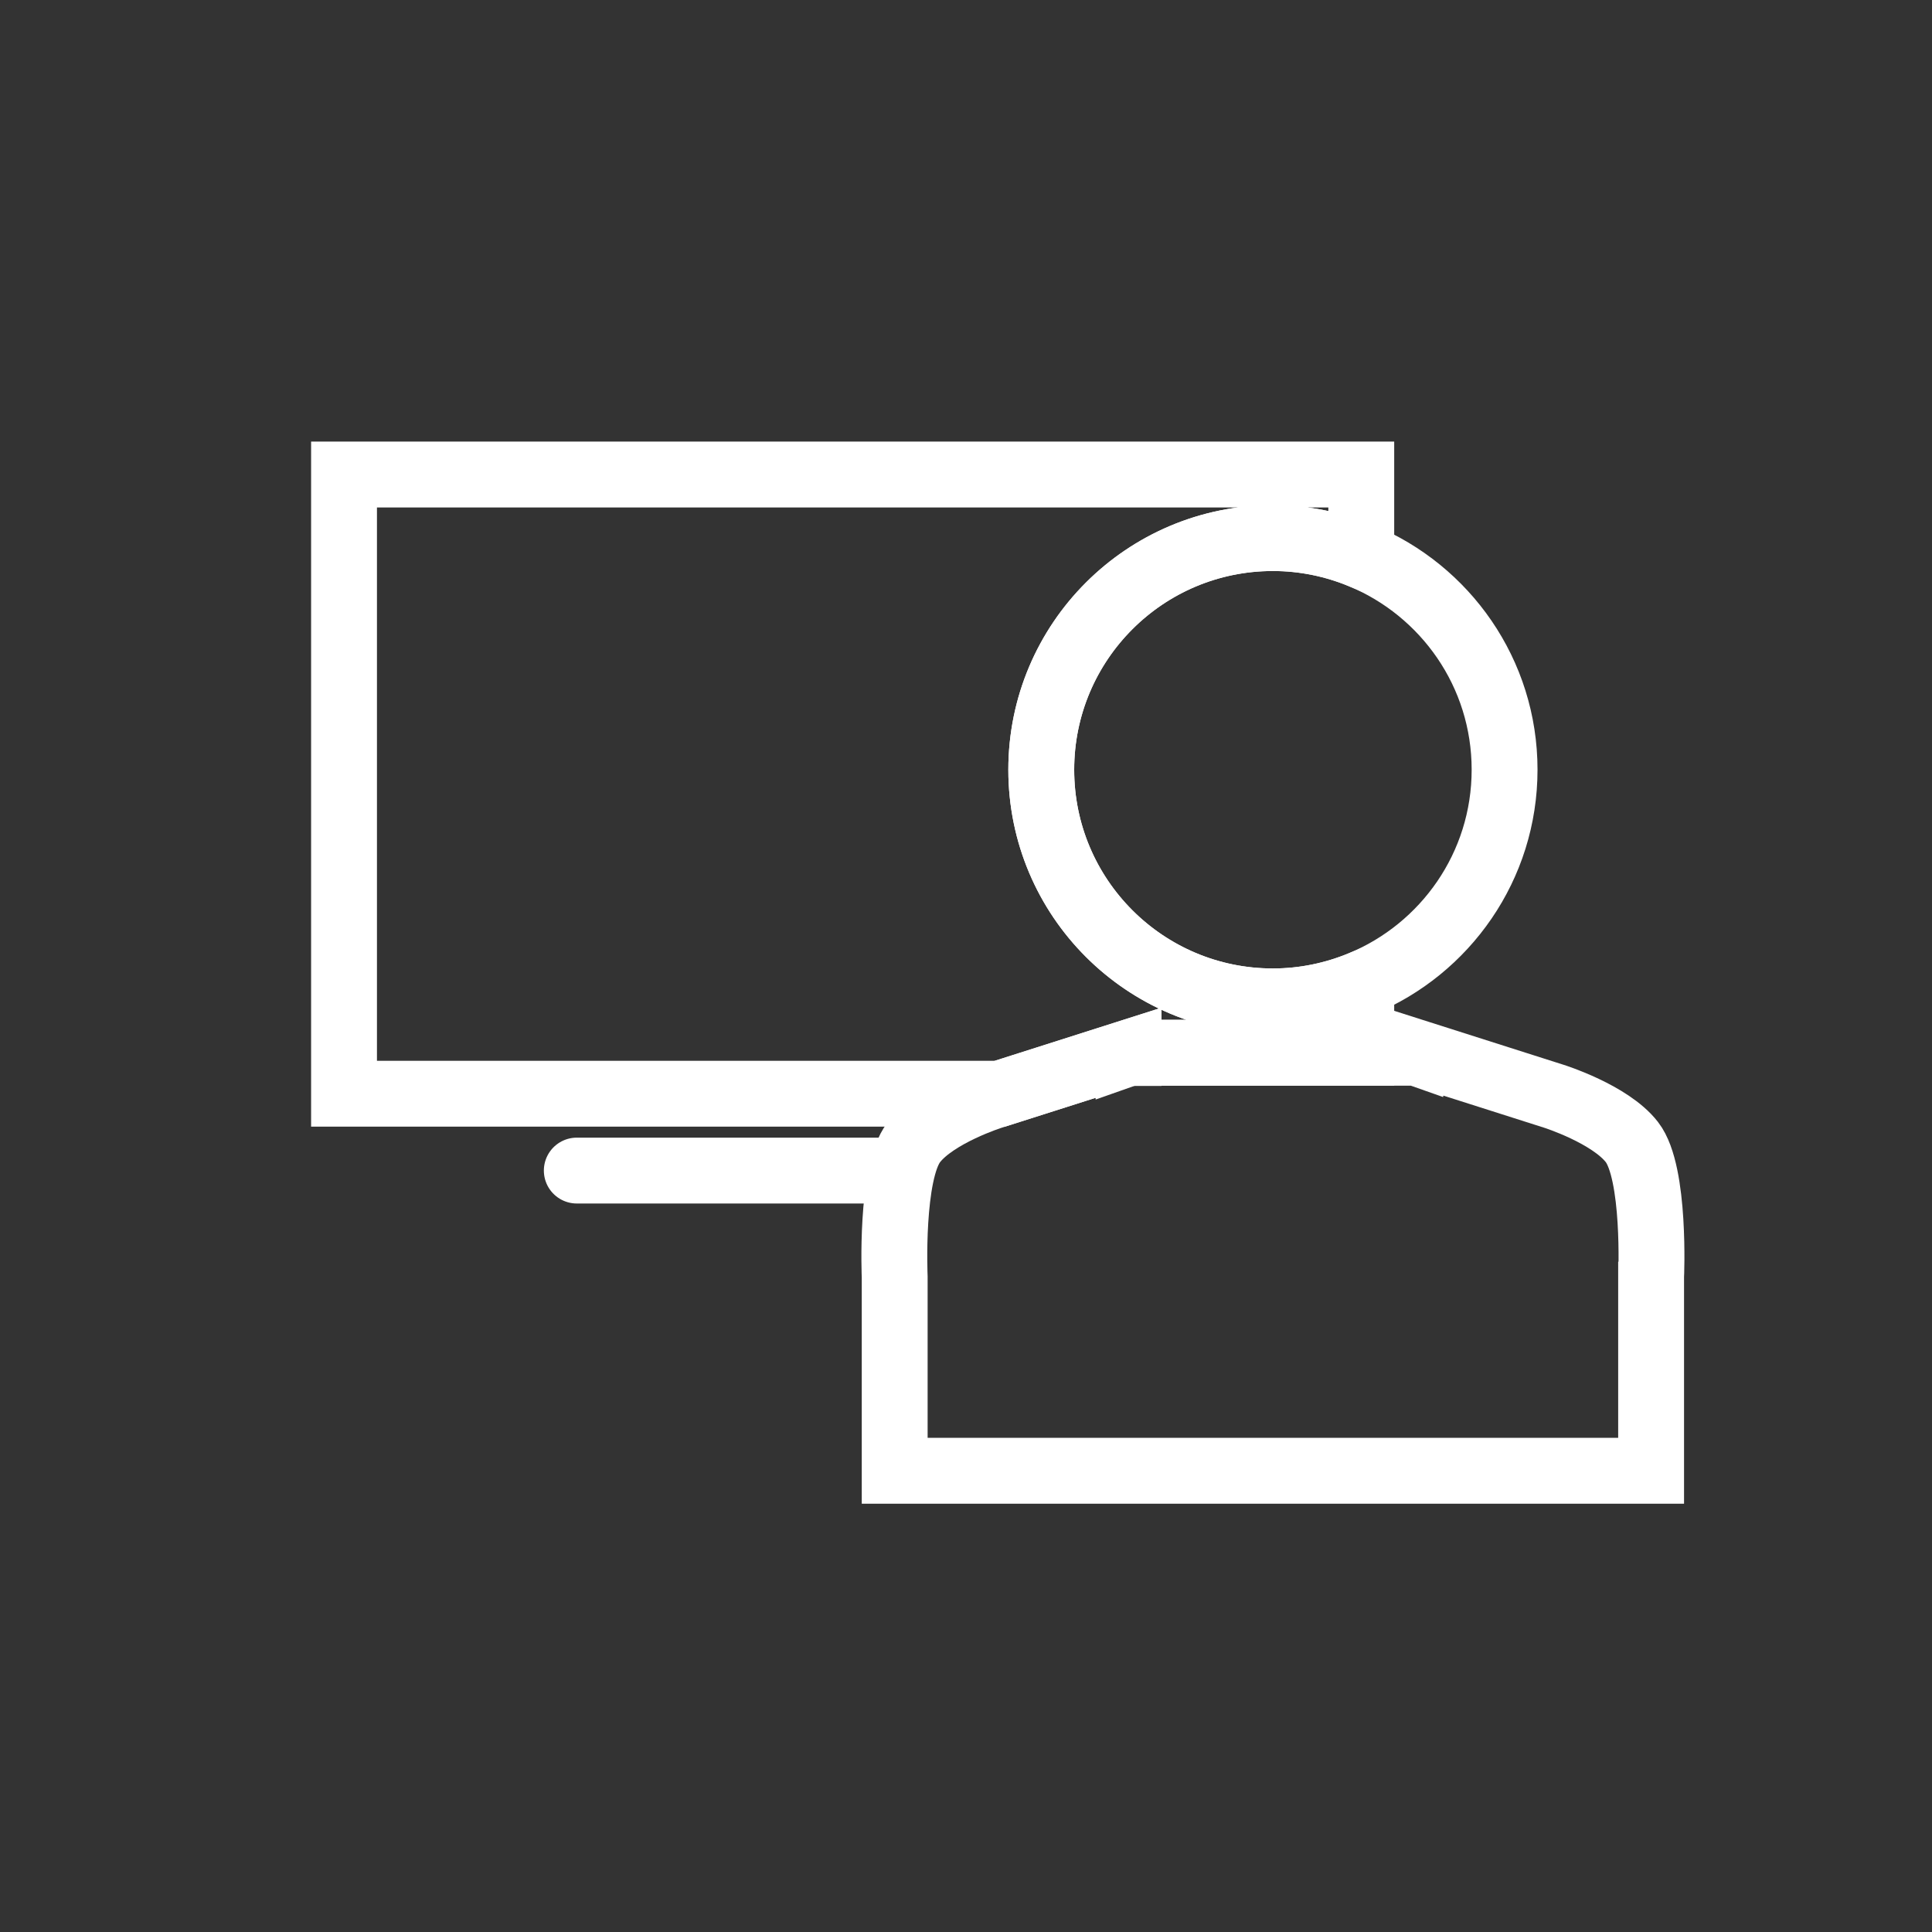
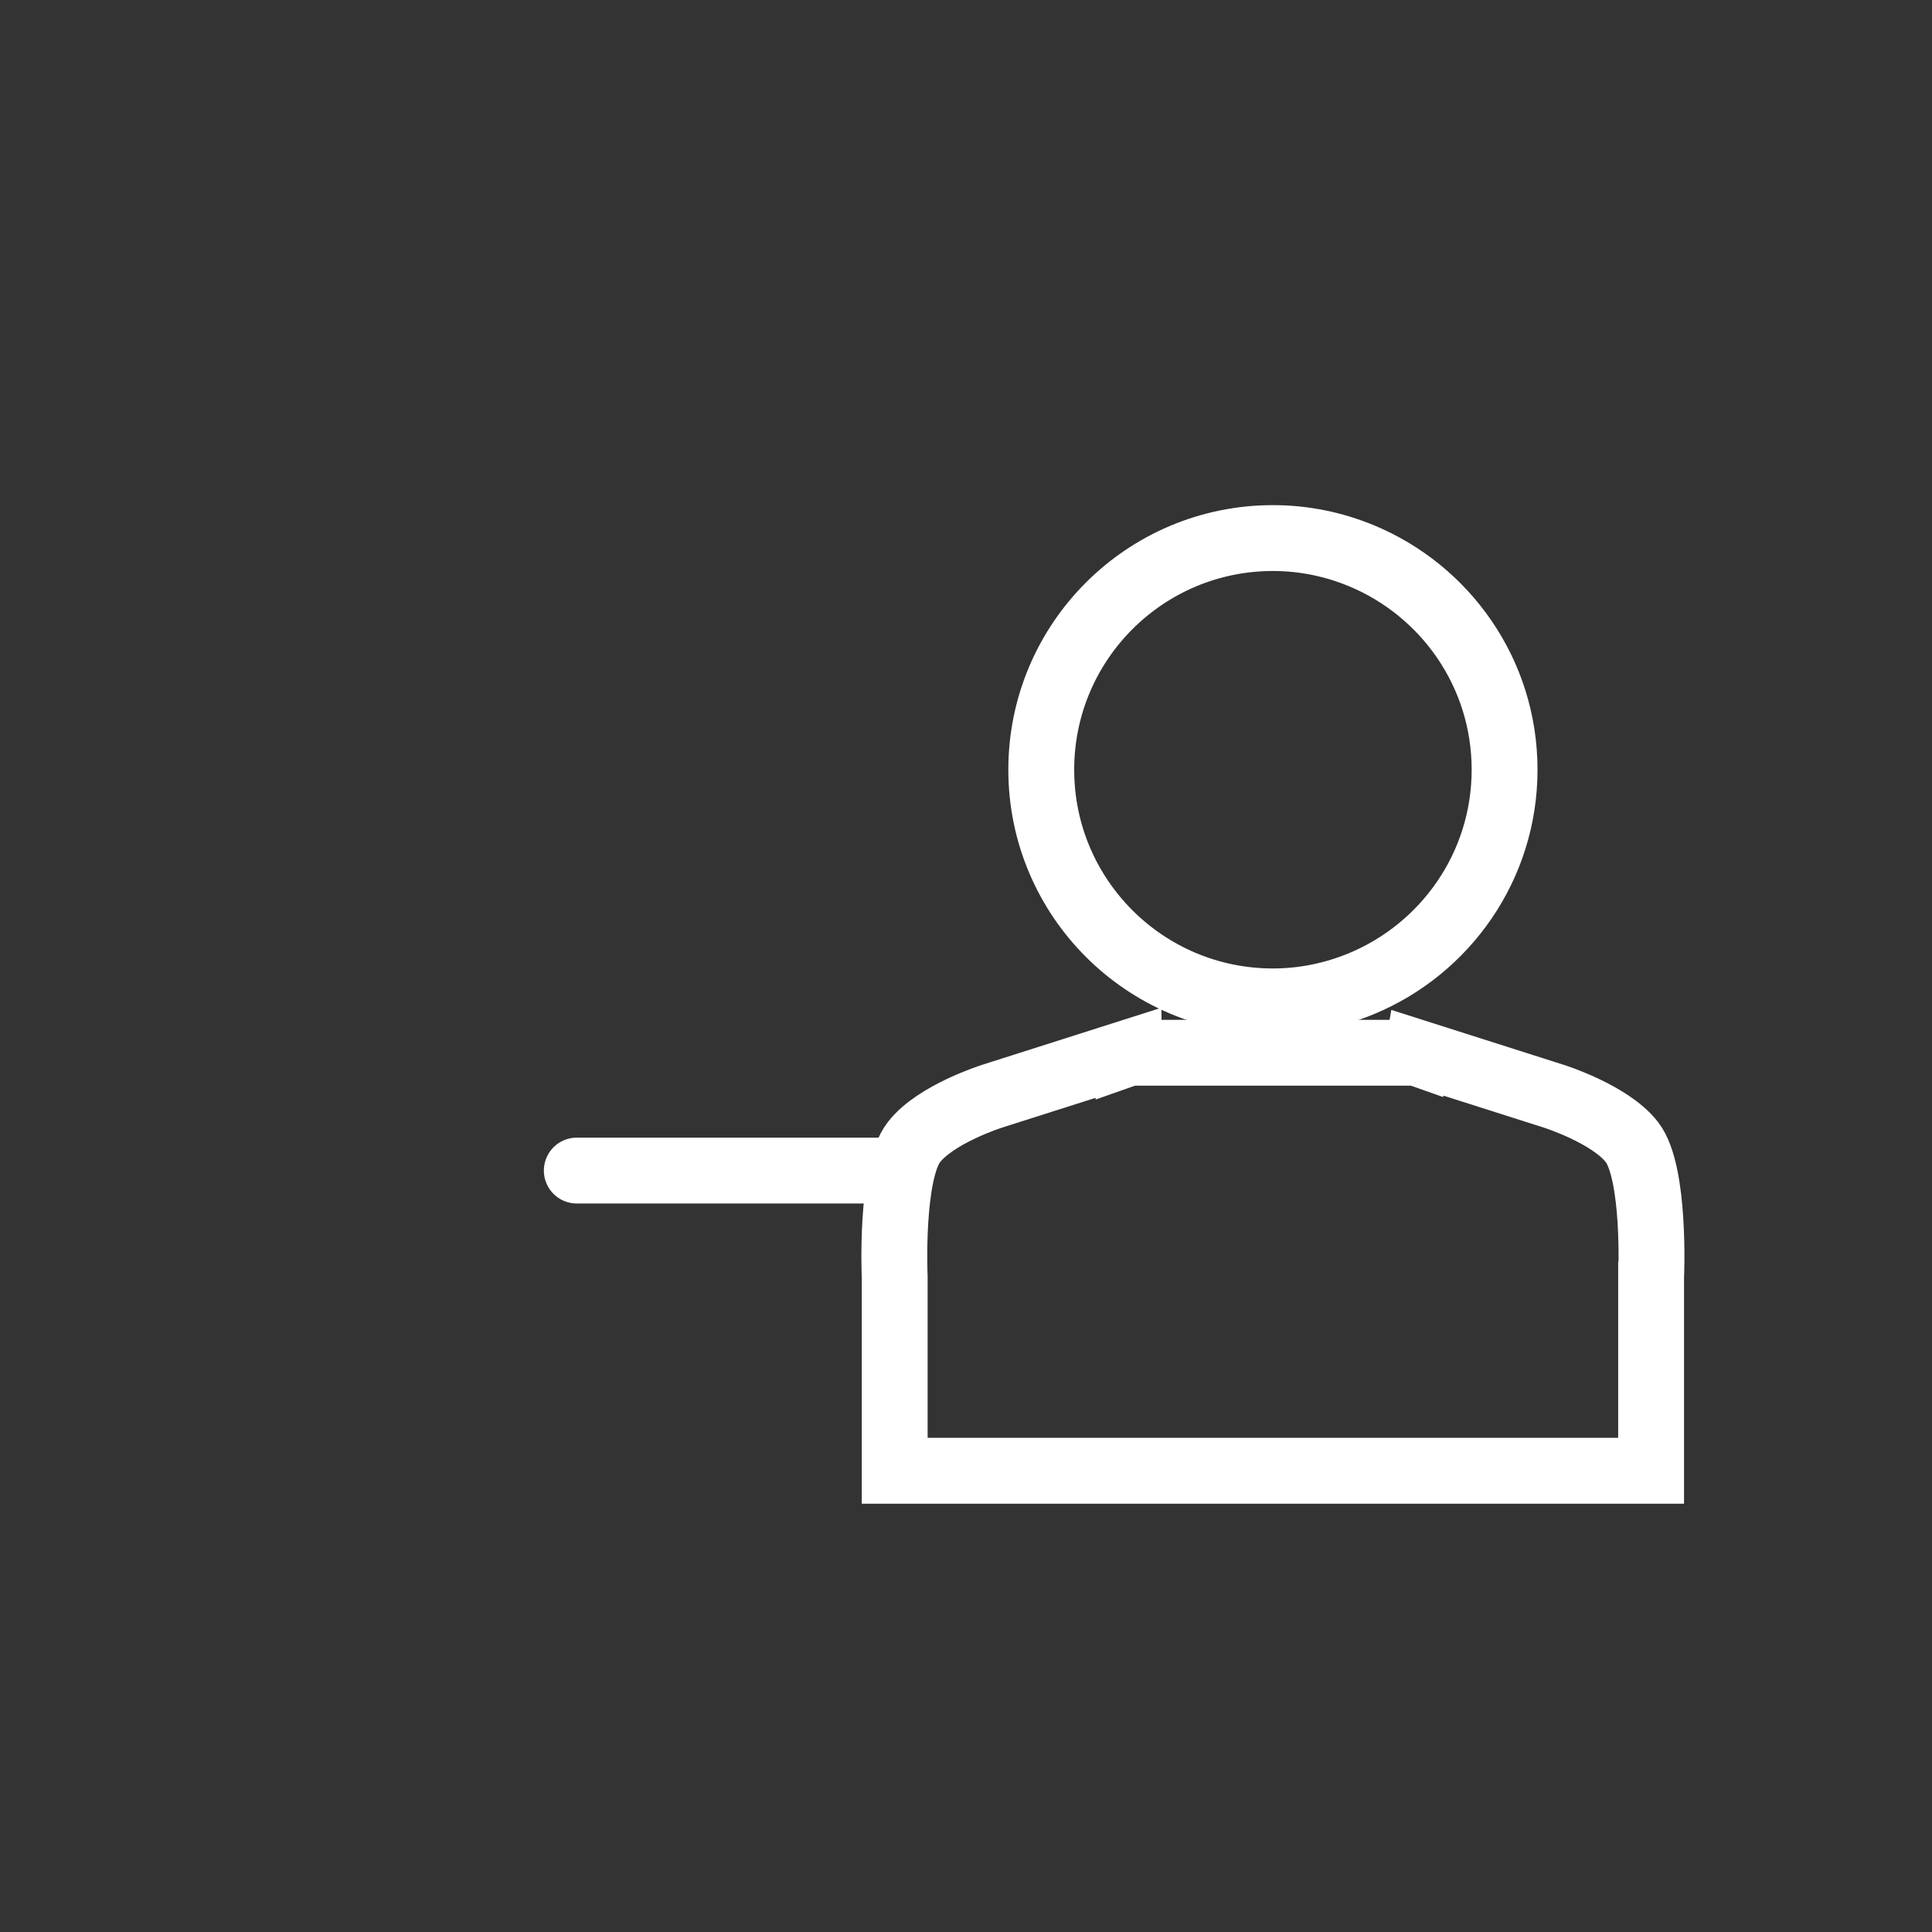
<svg xmlns="http://www.w3.org/2000/svg" version="1.1" id="projections_icon" x="0px" y="0px" width="44px" height="44px" viewBox="0 0 44 44" enable-background="new 0 0 44 44" xml:space="preserve">
  <rect x="0" y="0" width="44" height="44" fill="#333333" stroke="none" />
  <line fill="none" stroke="#fff" stroke-width="1.5" stroke-linecap="round" stroke-linejoin="round" stroke-miterlimit="10" x1="13.136" y1="26.659" x2="20.368" y2="26.659" />
-   <path fill="none" stroke="#fff" stroke-width="1.5" stroke-miterlimit="10" d="M25.702,23.981l0.017-0.006h5.283v-1.571  c-0.62,0.256-1.299,0.402-2.012,0.402c-2.914,0-5.276-2.362-5.276-5.276c0-2.914,2.362-5.275,5.276-5.275  c0.713,0,1.392,0.145,2.012,0.401v-1.849H7.835v14.102H22.77l2.933-0.934V23.981z" />
  <path fill="none" stroke="#fff" stroke-width="1.5" stroke-miterlimit="10" d="M23.714,17.53c0,2.914,2.362,5.276,5.276,5.276  c0.713,0,1.392-0.146,2.012-0.402c1.914-0.792,3.264-2.674,3.264-4.875s-1.35-4.082-3.264-4.874  c-0.62-0.256-1.299-0.401-2.012-0.401C26.076,12.255,23.714,14.616,23.714,17.53z" />
  <path fill="none" stroke="#fff" stroke-width="1.5" stroke-miterlimit="10" d="M37.166,26.011c-0.496-0.641-1.779-1.045-1.779-1.045l-3.108-0.99  l-0.001,0.006l-0.017-0.006h-1.259h-5.283l-0.017,0.006v-0.006l-2.933,0.934l-0.178,0.057c0,0-1.281,0.404-1.777,1.045  c-0.543,0.699-0.438,3.068-0.438,3.068v4.416h2.864h2.463h3.278h0.018h3.277h2.463h2.864v-4.416  C37.604,29.079,37.708,26.71,37.166,26.011z" />
</svg>